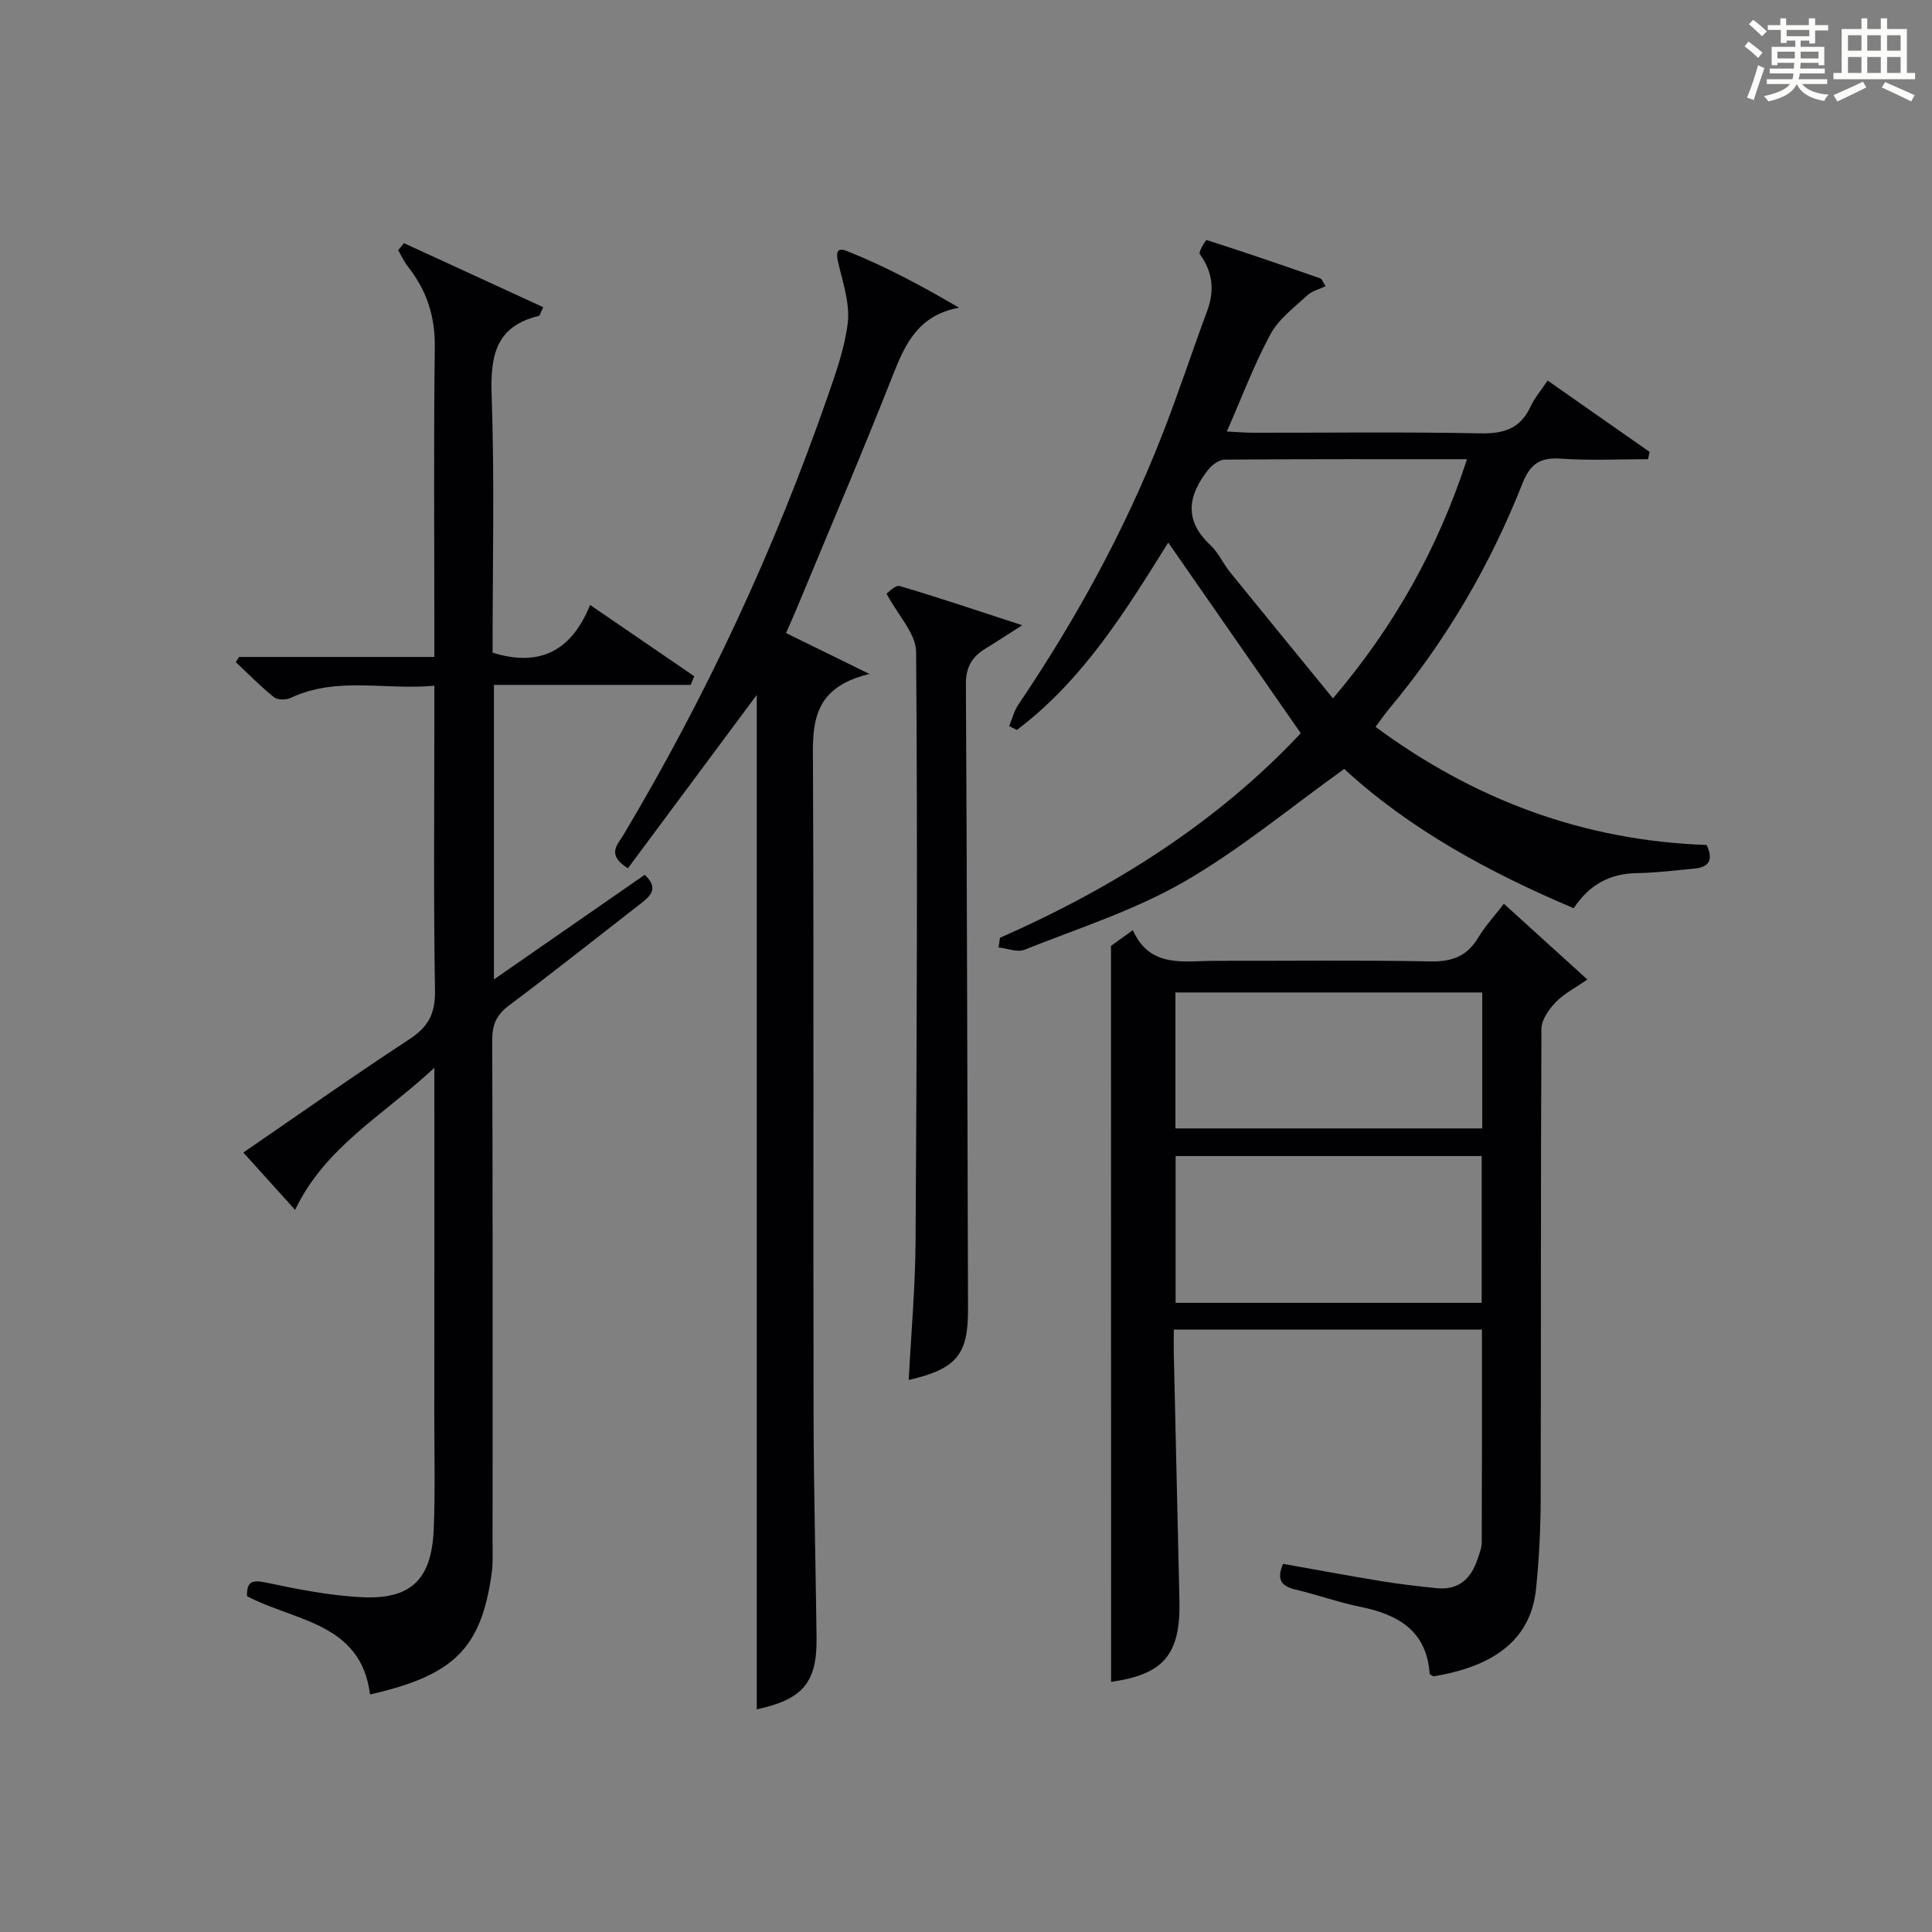
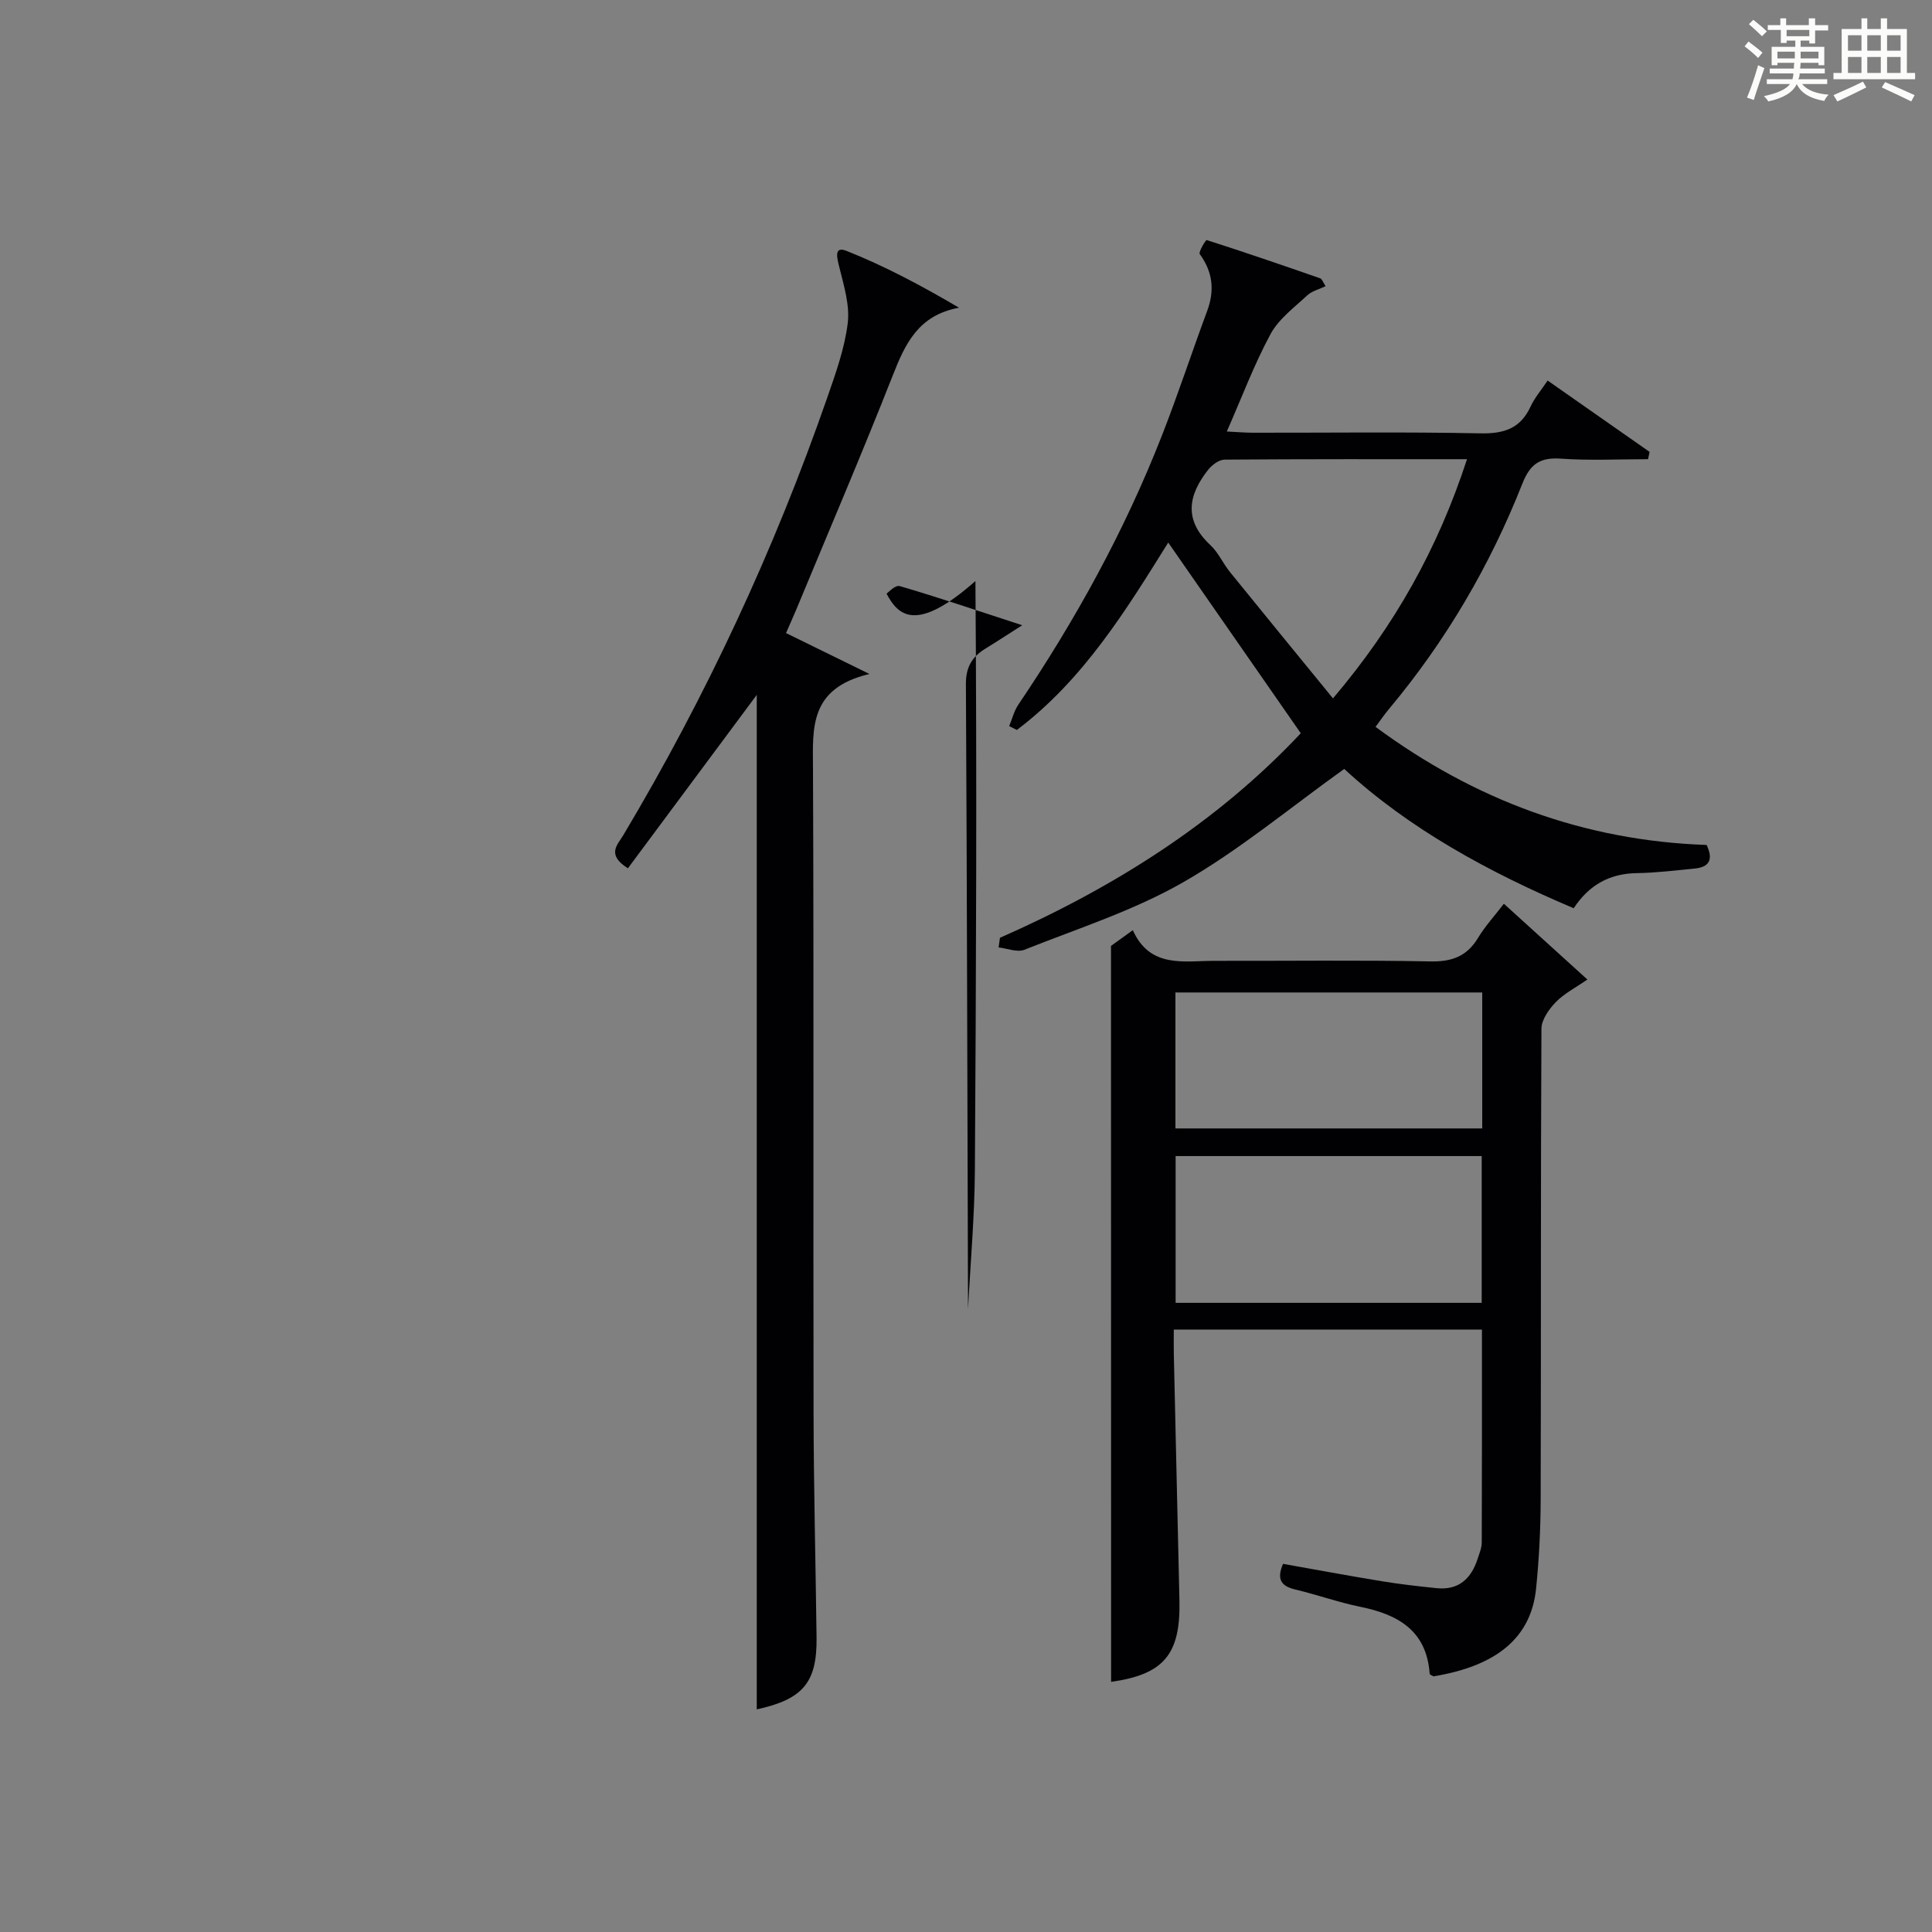
<svg xmlns="http://www.w3.org/2000/svg" version="1.1" id="漢_ZDIC_典" x="0px" y="0px" viewBox="0 0 400 400" style="enable-background:new 0 0 400 400;" xml:space="preserve">
  <rect x="0" y="0" width="400" height="400" fill="#808080" stroke="none" />
  <style type="text/css">
	.st1{fill:#010104;}
	.st0{fill:#fbfcfa;}
</style>
  <g>
    <path class="st0" d="M361.2,9.6l0.8-1c0.9,0.7,1.9,1.4,2.9,2.3L364,12C363,11,362,10.2,361.2,9.6z M361.7,20.2   c0.9-2.1,1.6-4.3,2.3-6.7c0.4,0.2,0.8,0.4,1.3,0.6c-0.7,2.1-1.5,4.3-2.2,6.6L361.7,20.2z M362.1,5l0.9-0.9c1,0.8,2,1.6,2.8,2.4   l-1,1C363.9,6.6,363,5.8,362.1,5z M374.6,3.8h1.2v1.4h2.7v1.1h-2.7v2.7h-1.2V8.4h-1.8v1.3h4.9v3.8h-1.2v-0.5h-3.7   c0,0.4-0.1,0.9-0.1,1.2h5.1v1h-5.2c0,0.5-0.1,0.9-0.3,1.2h6v1h-5.2c1.1,1.3,2.9,2,5.5,2.2c-0.4,0.4-0.7,0.8-0.9,1.3   c-2.9-0.5-4.8-1.6-5.7-3.5H372c-0.8,1.7-2.7,2.9-5.9,3.6c-0.2-0.4-0.6-0.8-0.9-1.1c2.8-0.6,4.6-1.4,5.4-2.5h-4.8v-1h5.3   c0.1-0.3,0.2-0.7,0.2-1.2h-4.9v-1h5c0-0.4,0-0.8,0.1-1.2H368v0.5h-1.2V9.7h4.9V8.4h-1.8v0.5h-1.2V6.2H366V5.2h2.6V3.8h1.2v1.4h4.7   V3.8z M368,12.1h3.6c0-0.4,0-0.9,0-1.4H368V12.1z M369.9,7.5h4.7V6.2h-4.7V7.5z M376.5,10.7h-3.7c0,0.5,0,1,0,1.4h3.7V10.7z" />
    <path class="st0" d="M385.3,3.8h1.3V6h2.8V3.8h1.3V6h4.1v9.1h1.7v1.3h-16.9v-1.3h1.7V6h4.1V3.8z M385.7,16.9l0.7,1.2   c-1.8,0.9-3.8,1.9-6,2.9c-0.2-0.4-0.5-0.8-0.8-1.3C381.9,18.7,383.9,17.8,385.7,16.9z M382.6,10.5h2.8V7.3h-2.8V10.5z M382.6,15.1   h2.8v-3.3h-2.8V15.1z M386.6,10.5h2.8V7.3h-2.8V10.5z M386.6,15.1h2.8v-3.3h-2.8V15.1z M390.3,17c2.1,0.9,4.1,1.8,6.1,2.7l-0.7,1.3   c-2.2-1.1-4.2-2-6.1-2.9L390.3,17z M393.5,7.3h-2.8v3.2h2.8V7.3z M390.7,15.1h2.8v-3.3h-2.8V15.1z" />
-     <path class="st1" d="M89.93,221.08c-10.62,9.88-22.6,16.36-28.83,29.41c-3.78-4.19-7.17-7.94-10.72-11.87c11.02-7.56,22.56-15.71,34.37-23.45   c3.89-2.55,5.39-5.27,5.31-10.03c-0.32-18.99-0.13-38-0.13-57c0-1.8,0-3.61,0-6.17c-10.21,0.96-20.19-1.99-29.77,2.53   c-0.95,0.45-2.71,0.44-3.44-0.15c-2.78-2.24-5.29-4.81-7.9-7.26c0.22-0.36,0.45-0.72,0.67-1.08c13.24,0,26.48,0,40.44,0   c0-2.18,0-3.94,0-5.7c0-19.5-0.16-39,0.09-58.5c0.08-6.37-1.71-11.72-5.56-16.61c-0.81-1.02-1.35-2.25-2.02-3.39   c0.4-0.49,0.8-0.98,1.19-1.47c9.6,4.42,19.21,8.83,28.84,13.26c-0.6,1.25-0.69,1.75-0.89,1.8c-8.94,2.13-10.07,8.22-9.79,16.42   c0.62,17.79,0.19,35.61,0.19,53.31c9.74,3.01,16.32-0.31,20.19-9.88c7.6,5.2,14.58,9.97,21.56,14.75c-0.24,0.6-0.48,1.2-0.73,1.8   c-13.49,0-26.99,0-40.74,0c0,20.49,0,40.26,0,60.98c10.67-7.4,20.95-14.53,31.22-21.66c3.23,2.98,0.87,4.64-1.3,6.33   c-8.94,6.95-17.82,13.98-26.87,20.78c-2.54,1.91-3.41,3.94-3.4,7.09c0.12,34.67,0.08,69.33,0.07,104c0,2.16,0.11,4.36-0.19,6.48   c-2.19,15.48-7.76,21.06-25.18,25.02c-1.86-14.9-15.63-15.14-25.47-20.35c-0.07-3.05,1.07-3.43,3.98-2.81   c6.47,1.38,13.06,2.67,19.64,3.02c10.33,0.54,14.61-3.63,15.04-14.08c0.32-7.82,0.11-15.66,0.12-23.5   C89.94,269.63,89.93,246.14,89.93,221.08z" />
    <path class="st1" d="M230.02,195.84c1.54-1.11,2.74-1.98,4.52-3.26c3.57,7.99,10.63,6.34,17.11,6.35c14.83,0.03,29.67-0.17,44.49,0.12   c4.45,0.09,7.55-1.03,9.87-4.87c1.45-2.4,3.38-4.5,5.35-7.07c5.7,5.17,11.19,10.15,17.29,15.69c-2.47,1.71-4.82,2.9-6.55,4.69   c-1.41,1.46-2.95,3.63-2.96,5.5c-0.17,32.49-0.07,64.99-0.16,97.49c-0.02,6.14-0.33,12.31-0.95,18.42   c-1.03,10.13-8.11,16.02-21.25,18.17c-0.27-0.18-0.76-0.34-0.78-0.53c-0.64-8.93-6.52-12.27-14.34-13.86   c-4.54-0.93-8.95-2.51-13.46-3.58c-2.89-0.69-3.97-2.04-2.56-5.32c6.77,1.2,13.58,2.47,20.41,3.59c3.77,0.62,7.57,1.05,11.36,1.44   c4.56,0.48,7.18-1.94,8.51-6.05c0.36-1.11,0.85-2.25,0.86-3.37c0.06-14.62,0.04-29.24,0.04-44.12c-21.18,0-42.11,0-63.8,0   c0,1.7-0.03,3.45,0.01,5.2c0.38,16.98,0.78,33.95,1.16,50.93c0.25,11.21-3.32,15.28-14.15,16.81   C230.02,297.58,230.02,246.86,230.02,195.84z M306.77,239.35c-21.43,0-42.46,0-63.37,0c0,10.4,0,20.44,0,30.39   c21.32,0,42.23,0,63.37,0C306.77,259.56,306.77,249.63,306.77,239.35z M306.88,205.48c-21.2,0-42.32,0-63.52,0   c0,9.54,0,18.9,0,28.15c21.37,0,42.39,0,63.52,0C306.88,224.14,306.88,215.02,306.88,205.48z" />
    <path class="st1" d="M207.03,194.16c23.54-10.37,44.94-23.86,62.28-42.35c-9.19-13.23-18.25-26.27-27.44-39.48   c-8.63,13.83-17.52,28.39-31.34,38.8c-0.53-0.27-1.06-0.53-1.59-0.8c0.62-1.49,1.01-3.13,1.89-4.43   c11.86-17.56,22.03-36.03,29.75-55.77c3.33-8.5,6.17-17.19,9.35-25.75c1.58-4.26,1.17-8.06-1.53-11.77   c-0.31-0.43,1.25-2.97,1.43-2.91c7.88,2.52,15.71,5.21,23.52,7.93c0.36,0.13,0.54,0.77,1.1,1.62c-1.37,0.66-2.85,1.01-3.81,1.91   c-2.7,2.52-5.9,4.88-7.59,8.01c-3.38,6.25-5.89,12.98-9.05,20.17c2.03,0.1,3.76,0.25,5.49,0.25c15.67,0.02,31.34-0.19,46.99,0.13   c4.89,0.1,8.3-0.98,10.41-5.55c0.82-1.78,2.16-3.33,3.53-5.38c7.13,4.99,14.12,9.88,21.11,14.77c-0.11,0.5-0.21,1.01-0.32,1.51   c-6.01,0-12.05,0.31-18.03-0.11c-4.31-0.3-6.37,1.07-7.99,5.17c-6.7,16.98-15.85,32.59-27.59,46.63c-0.95,1.13-1.78,2.36-2.81,3.73   c20.52,15.16,43.21,23.58,68.55,24.45c1.46,3.1,0.49,4.6-2.51,4.89c-3.97,0.38-7.94,0.88-11.92,0.94   c-5.63,0.08-9.9,2.42-13.09,7.27c-17.67-7.47-34.16-16.51-47.51-28.84c-11.31,8.09-21.72,16.8-33.32,23.45   c-10.27,5.89-21.83,9.58-32.91,13.99c-1.48,0.59-3.54-0.29-5.33-0.48C206.84,195.49,206.94,194.83,207.03,194.16z M303.73,95.07   c-17.25,0-33.72-0.04-50.18,0.09c-1.15,0.01-2.6,1.08-3.39,2.07c-4.16,5.25-5.13,10.44,0.41,15.6c1.67,1.55,2.64,3.83,4.1,5.63   c6.98,8.62,14.01,17.19,21.31,26.13C288.76,129.53,297.68,113.6,303.73,95.07z" />
    <path class="st1" d="M156.68,143.87c-8.57,11.53-17.63,23.72-26.68,35.9c-4.52-2.84-2.13-4.88-0.97-6.83c17.17-28.78,31.25-59.01,42.26-90.66   c1.74-5.01,3.57-10.12,4.22-15.33c0.46-3.71-0.77-7.72-1.7-11.48c-0.48-1.94-1.27-4.61,1.44-3.53c8,3.17,15.63,7.26,23.31,11.77   c-8.42,1.54-11.14,7.44-13.73,14.04c-6.39,16.23-13.26,32.26-19.94,48.38c-0.63,1.51-1.31,3-2.15,4.94   c5.31,2.6,10.4,5.1,17.27,8.47c-12.52,2.97-11.73,11.21-11.69,19.64c0.19,44.49,0.03,88.97,0.12,133.46   c0.03,15.48,0.43,30.95,0.62,46.43c0.11,9.29-2.83,12.75-12.38,14.84C156.68,283.66,156.68,213.4,156.68,143.87z" />
-     <path class="st1" d="M183.55,122.91c0.29-0.18,1.79-1.84,2.72-1.57c8.05,2.35,16,5.06,25.37,8.11c-3.38,2.15-5.49,3.54-7.65,4.86   c-2.75,1.69-4.03,3.82-4.01,7.32c0.24,43.14,0.29,86.29,0.44,129.43c0.03,9.37-2.32,12.35-12.28,14.65   c0.5-9.65,1.36-19.23,1.42-28.82c0.25-40.65,0.43-81.29,0.11-121.94C189.64,131.18,185.93,127.41,183.55,122.91z" />
+     <path class="st1" d="M183.55,122.91c0.29-0.18,1.79-1.84,2.72-1.57c8.05,2.35,16,5.06,25.37,8.11c-3.38,2.15-5.49,3.54-7.65,4.86   c-2.75,1.69-4.03,3.82-4.01,7.32c0.24,43.14,0.29,86.29,0.44,129.43c0.5-9.65,1.36-19.23,1.42-28.82c0.25-40.65,0.43-81.29,0.11-121.94C189.64,131.18,185.93,127.41,183.55,122.91z" />
  </g>
</svg>